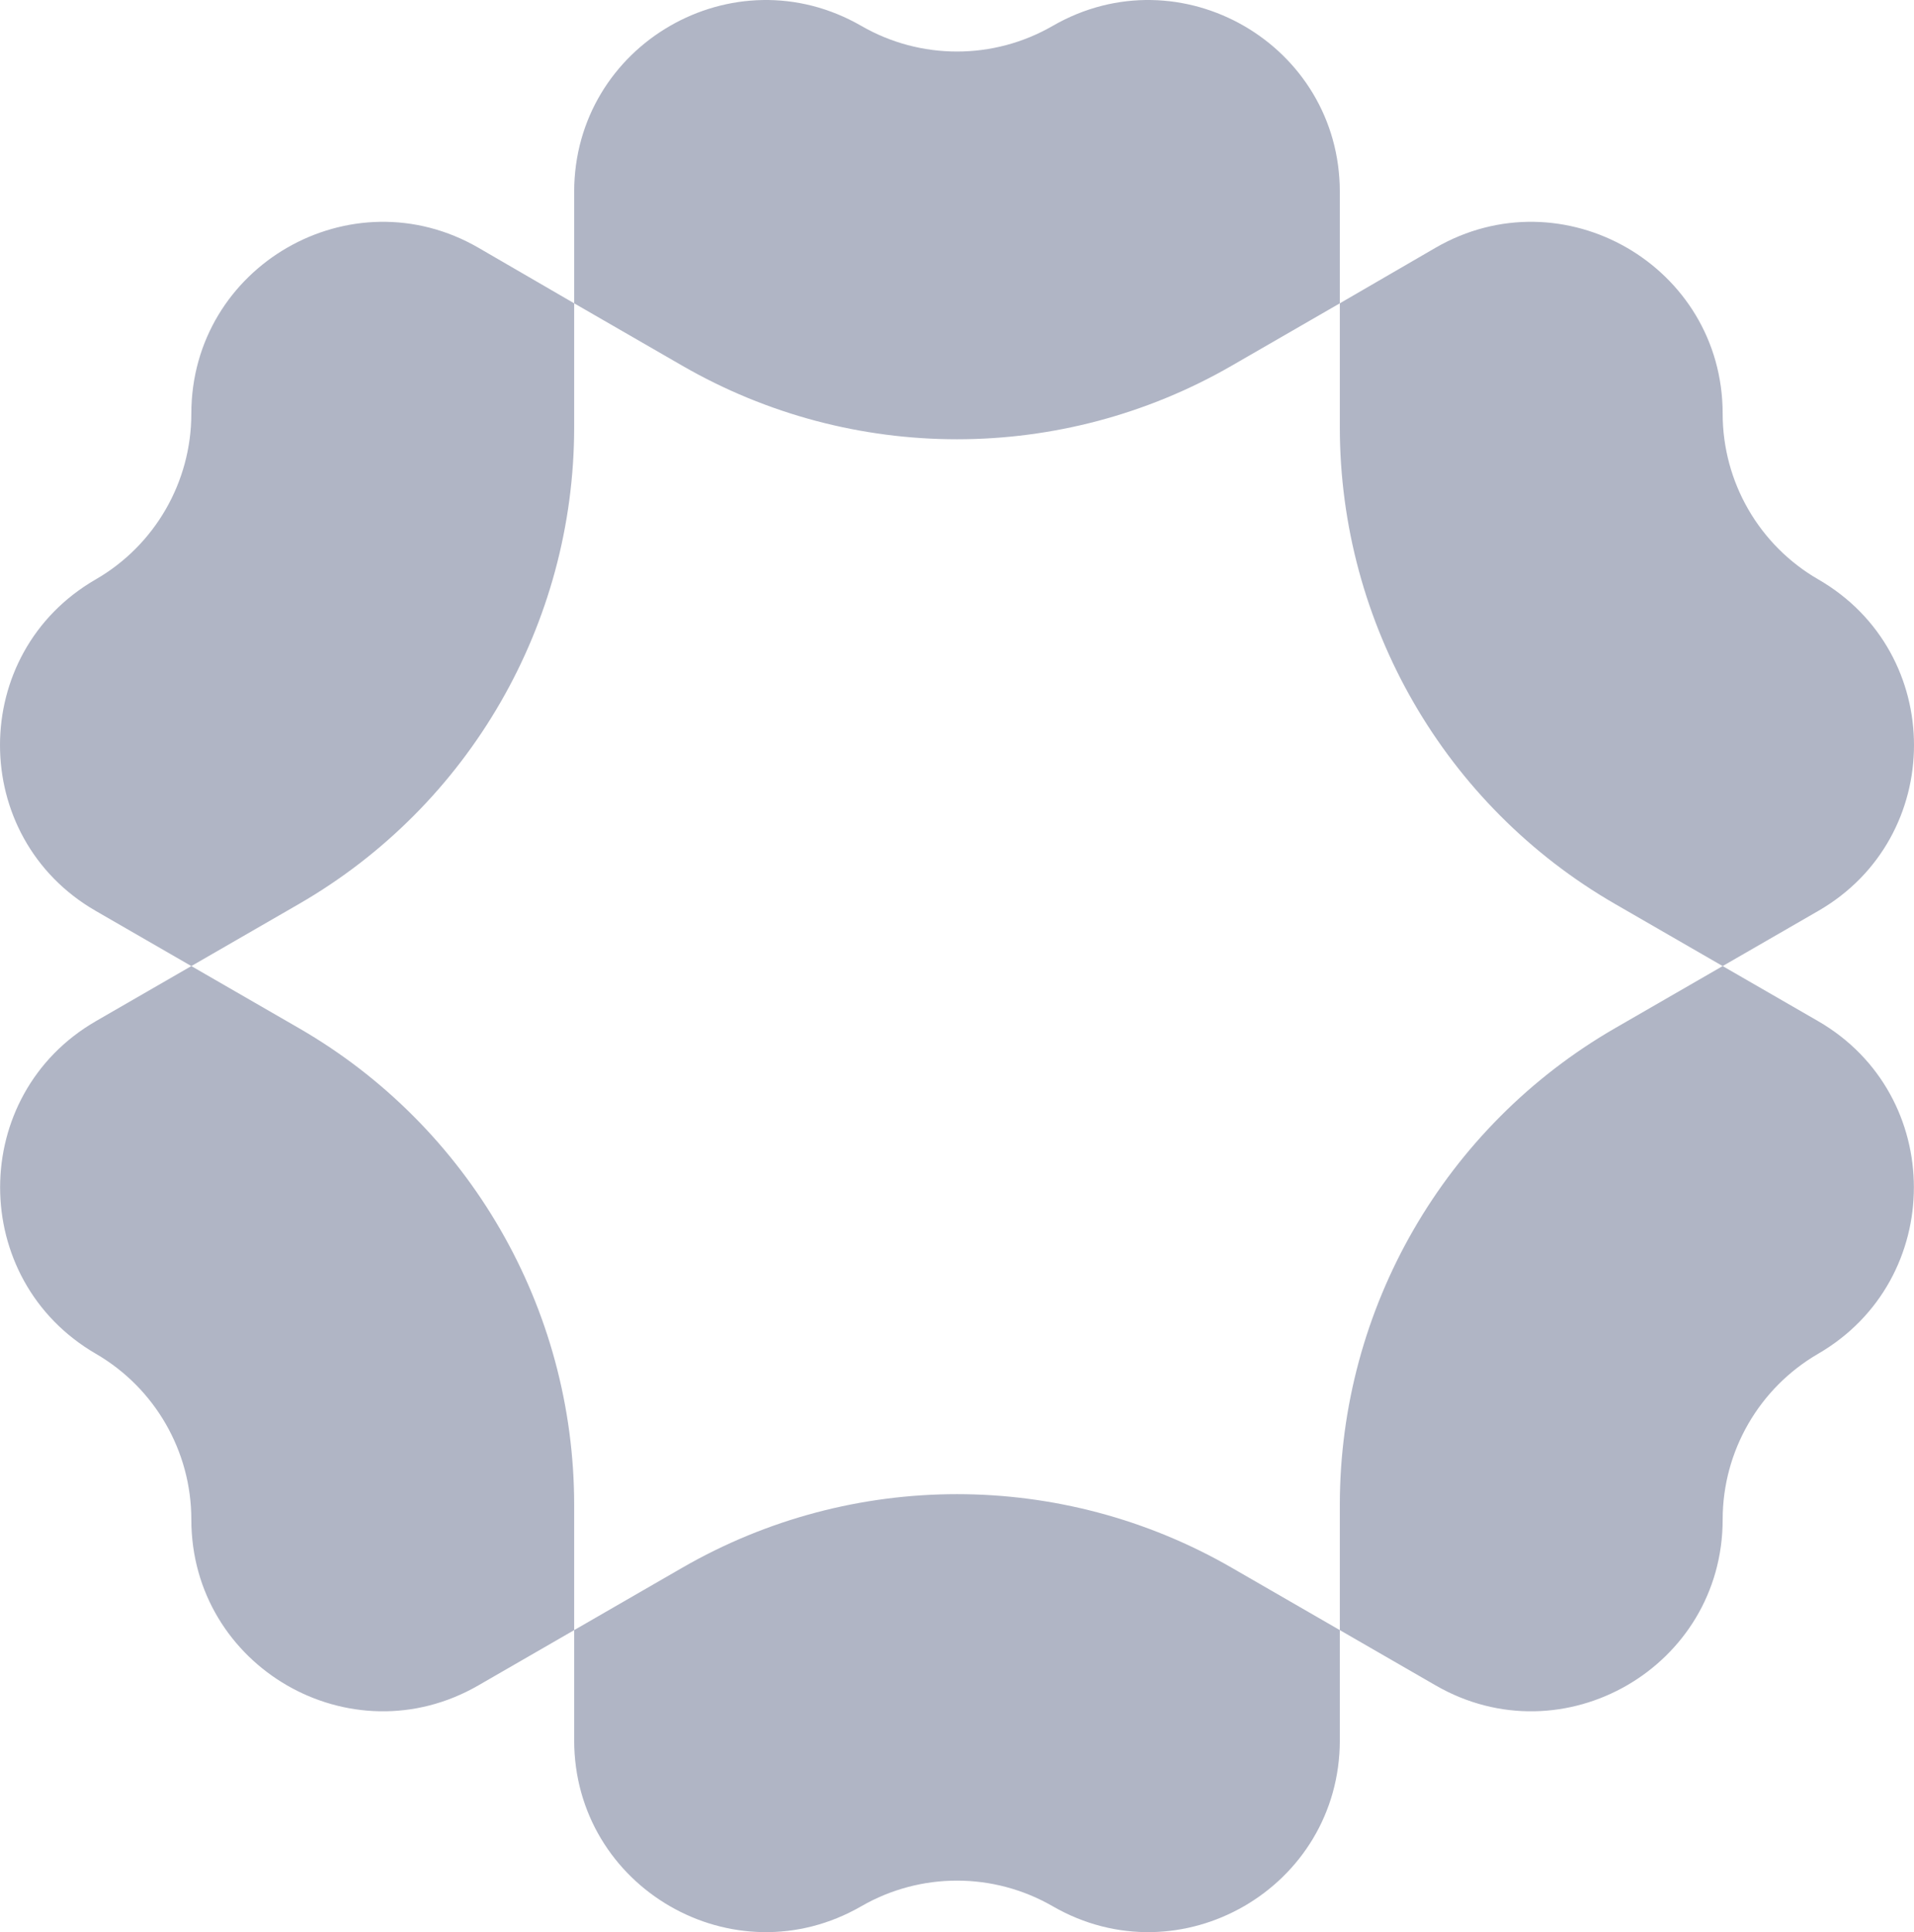
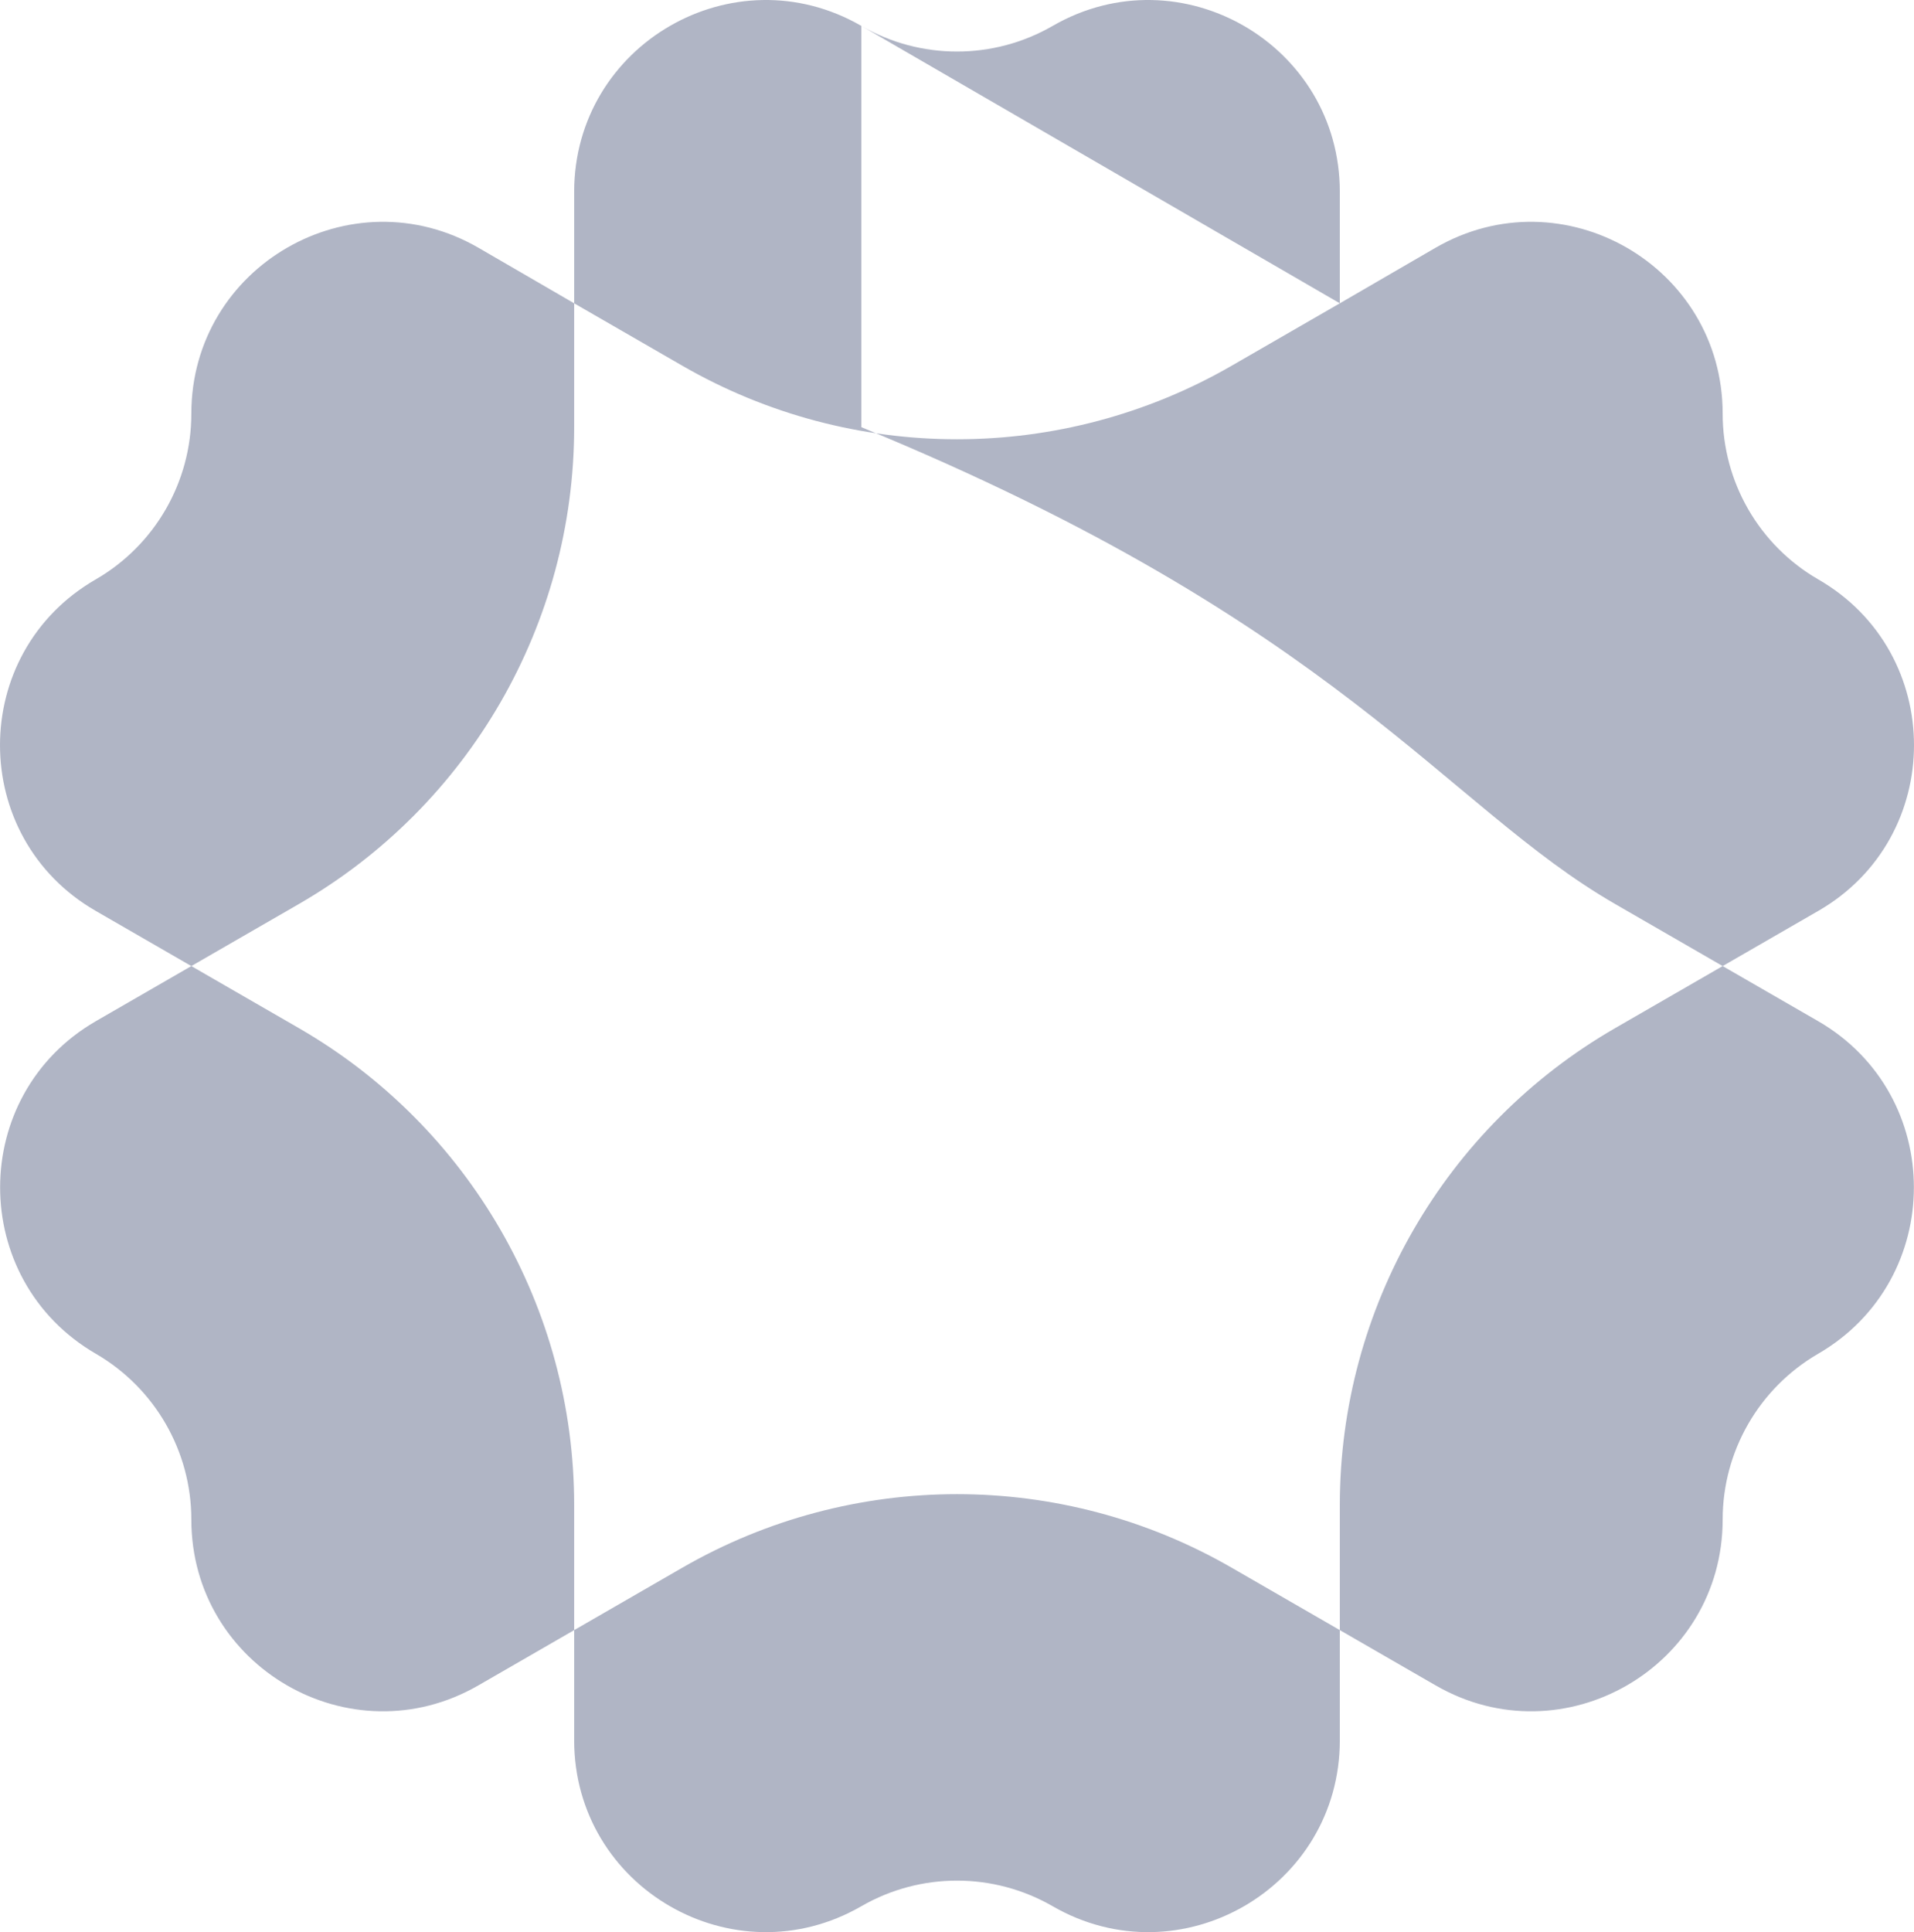
<svg xmlns="http://www.w3.org/2000/svg" width="1509" height="1523" viewBox="0 0 1509 1523" fill="none">
-   <path opacity="0.35" fill-rule="evenodd" clip-rule="evenodd" d="M679.077 20.424C578.422 -37.648 452.673 35.032 452.673 151.278V239.085L377.437 195.427C276.845 137.055 150.846 209.745 150.846 326.089C150.846 379.987 122.091 429.812 75.423 456.738C-25.142 514.759 -25.141 659.966 75.424 717.986L150.846 761.5L75.752 804.828C-25.104 863.012 -25.107 1008.68 75.603 1067.12C122.141 1094.13 150.846 1143.92 150.846 1197.74C150.846 1313.92 276.518 1386.55 377.109 1328.52L452.673 1284.93V1371.72C452.673 1487.97 578.422 1560.65 679.077 1502.57C725.754 1475.65 783.245 1475.65 829.922 1502.57C930.577 1560.65 1056.32 1487.97 1056.32 1371.72V1284.93L1131.89 1328.52C1232.48 1386.55 1358.15 1313.92 1358.15 1197.74C1358.15 1143.92 1386.86 1094.13 1433.4 1067.12C1534.11 1008.68 1534.1 863.012 1433.25 804.822L1358.15 761.5L1433.58 717.986C1534.14 659.966 1534.14 514.759 1433.58 456.738C1386.91 429.812 1358.15 379.987 1358.15 326.089C1358.15 209.745 1232.15 137.055 1131.56 195.427L1056.32 239.085V151.278C1056.32 35.032 930.577 -37.648 829.922 20.424C783.245 47.357 725.754 47.357 679.077 20.424ZM1056.32 239.085V336.712C1056.32 491.803 1139.07 635.103 1273.36 712.576L1358.15 761.5L1273.36 810.424C1139.07 887.902 1056.32 1031.2 1056.32 1186.29V1284.93L971.139 1235.78C837.064 1158.42 671.94 1158.42 537.86 1235.78L452.673 1284.93V1186.29C452.673 1031.2 369.931 887.902 235.644 810.424L150.846 761.5L235.644 712.576C369.931 635.103 452.673 491.803 452.673 336.712V239.085L537.86 288.233C671.94 365.589 837.064 365.589 971.139 288.233L1056.32 239.085Z" fill="#1F2B59" />
+   <path opacity="0.35" fill-rule="evenodd" clip-rule="evenodd" d="M679.077 20.424C578.422 -37.648 452.673 35.032 452.673 151.278V239.085L377.437 195.427C276.845 137.055 150.846 209.745 150.846 326.089C150.846 379.987 122.091 429.812 75.423 456.738C-25.142 514.759 -25.141 659.966 75.424 717.986L150.846 761.5L75.752 804.828C-25.104 863.012 -25.107 1008.68 75.603 1067.12C122.141 1094.13 150.846 1143.92 150.846 1197.74C150.846 1313.92 276.518 1386.55 377.109 1328.52L452.673 1284.93V1371.72C452.673 1487.97 578.422 1560.65 679.077 1502.57C725.754 1475.65 783.245 1475.65 829.922 1502.57C930.577 1560.65 1056.32 1487.97 1056.32 1371.72V1284.93L1131.89 1328.52C1232.48 1386.55 1358.15 1313.92 1358.15 1197.74C1358.15 1143.92 1386.86 1094.13 1433.4 1067.12C1534.11 1008.68 1534.1 863.012 1433.25 804.822L1358.15 761.5L1433.58 717.986C1534.14 659.966 1534.14 514.759 1433.58 456.738C1386.91 429.812 1358.15 379.987 1358.15 326.089C1358.15 209.745 1232.15 137.055 1131.56 195.427L1056.32 239.085V151.278C1056.32 35.032 930.577 -37.648 829.922 20.424C783.245 47.357 725.754 47.357 679.077 20.424ZV336.712C1056.32 491.803 1139.07 635.103 1273.36 712.576L1358.15 761.5L1273.36 810.424C1139.07 887.902 1056.32 1031.2 1056.32 1186.29V1284.93L971.139 1235.78C837.064 1158.42 671.94 1158.42 537.86 1235.78L452.673 1284.93V1186.29C452.673 1031.2 369.931 887.902 235.644 810.424L150.846 761.5L235.644 712.576C369.931 635.103 452.673 491.803 452.673 336.712V239.085L537.86 288.233C671.94 365.589 837.064 365.589 971.139 288.233L1056.32 239.085Z" fill="#1F2B59" />
</svg>